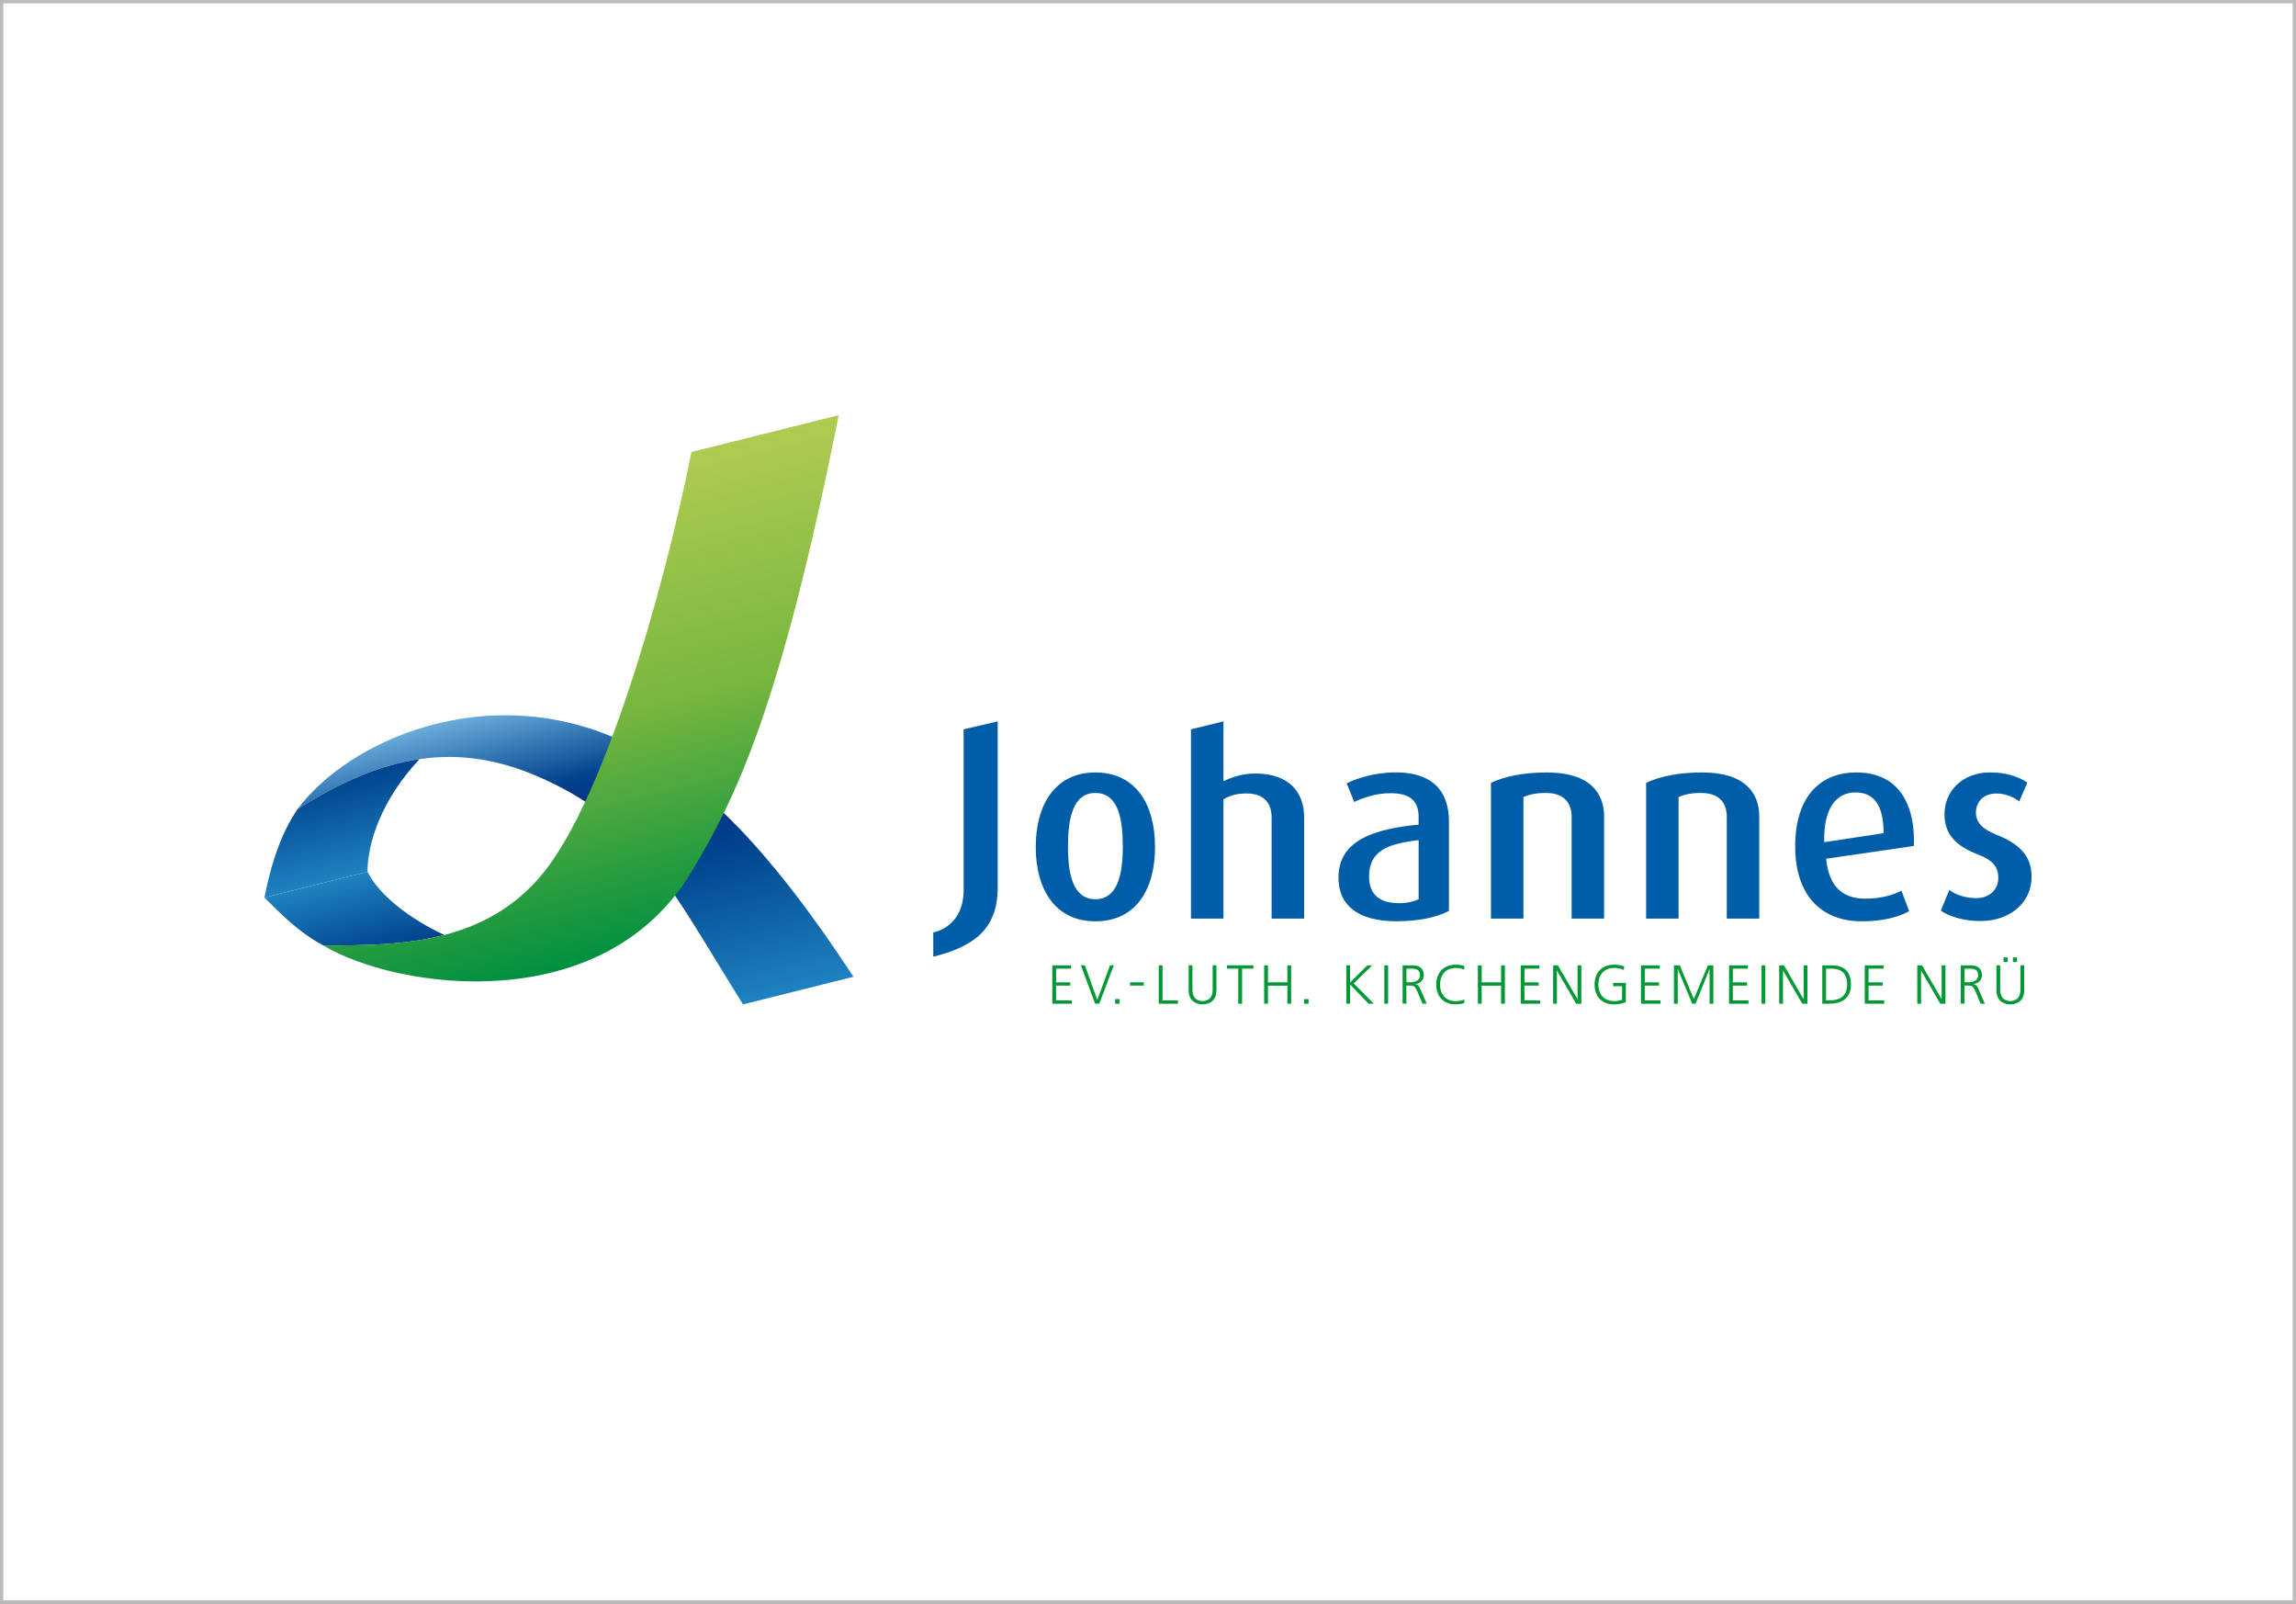
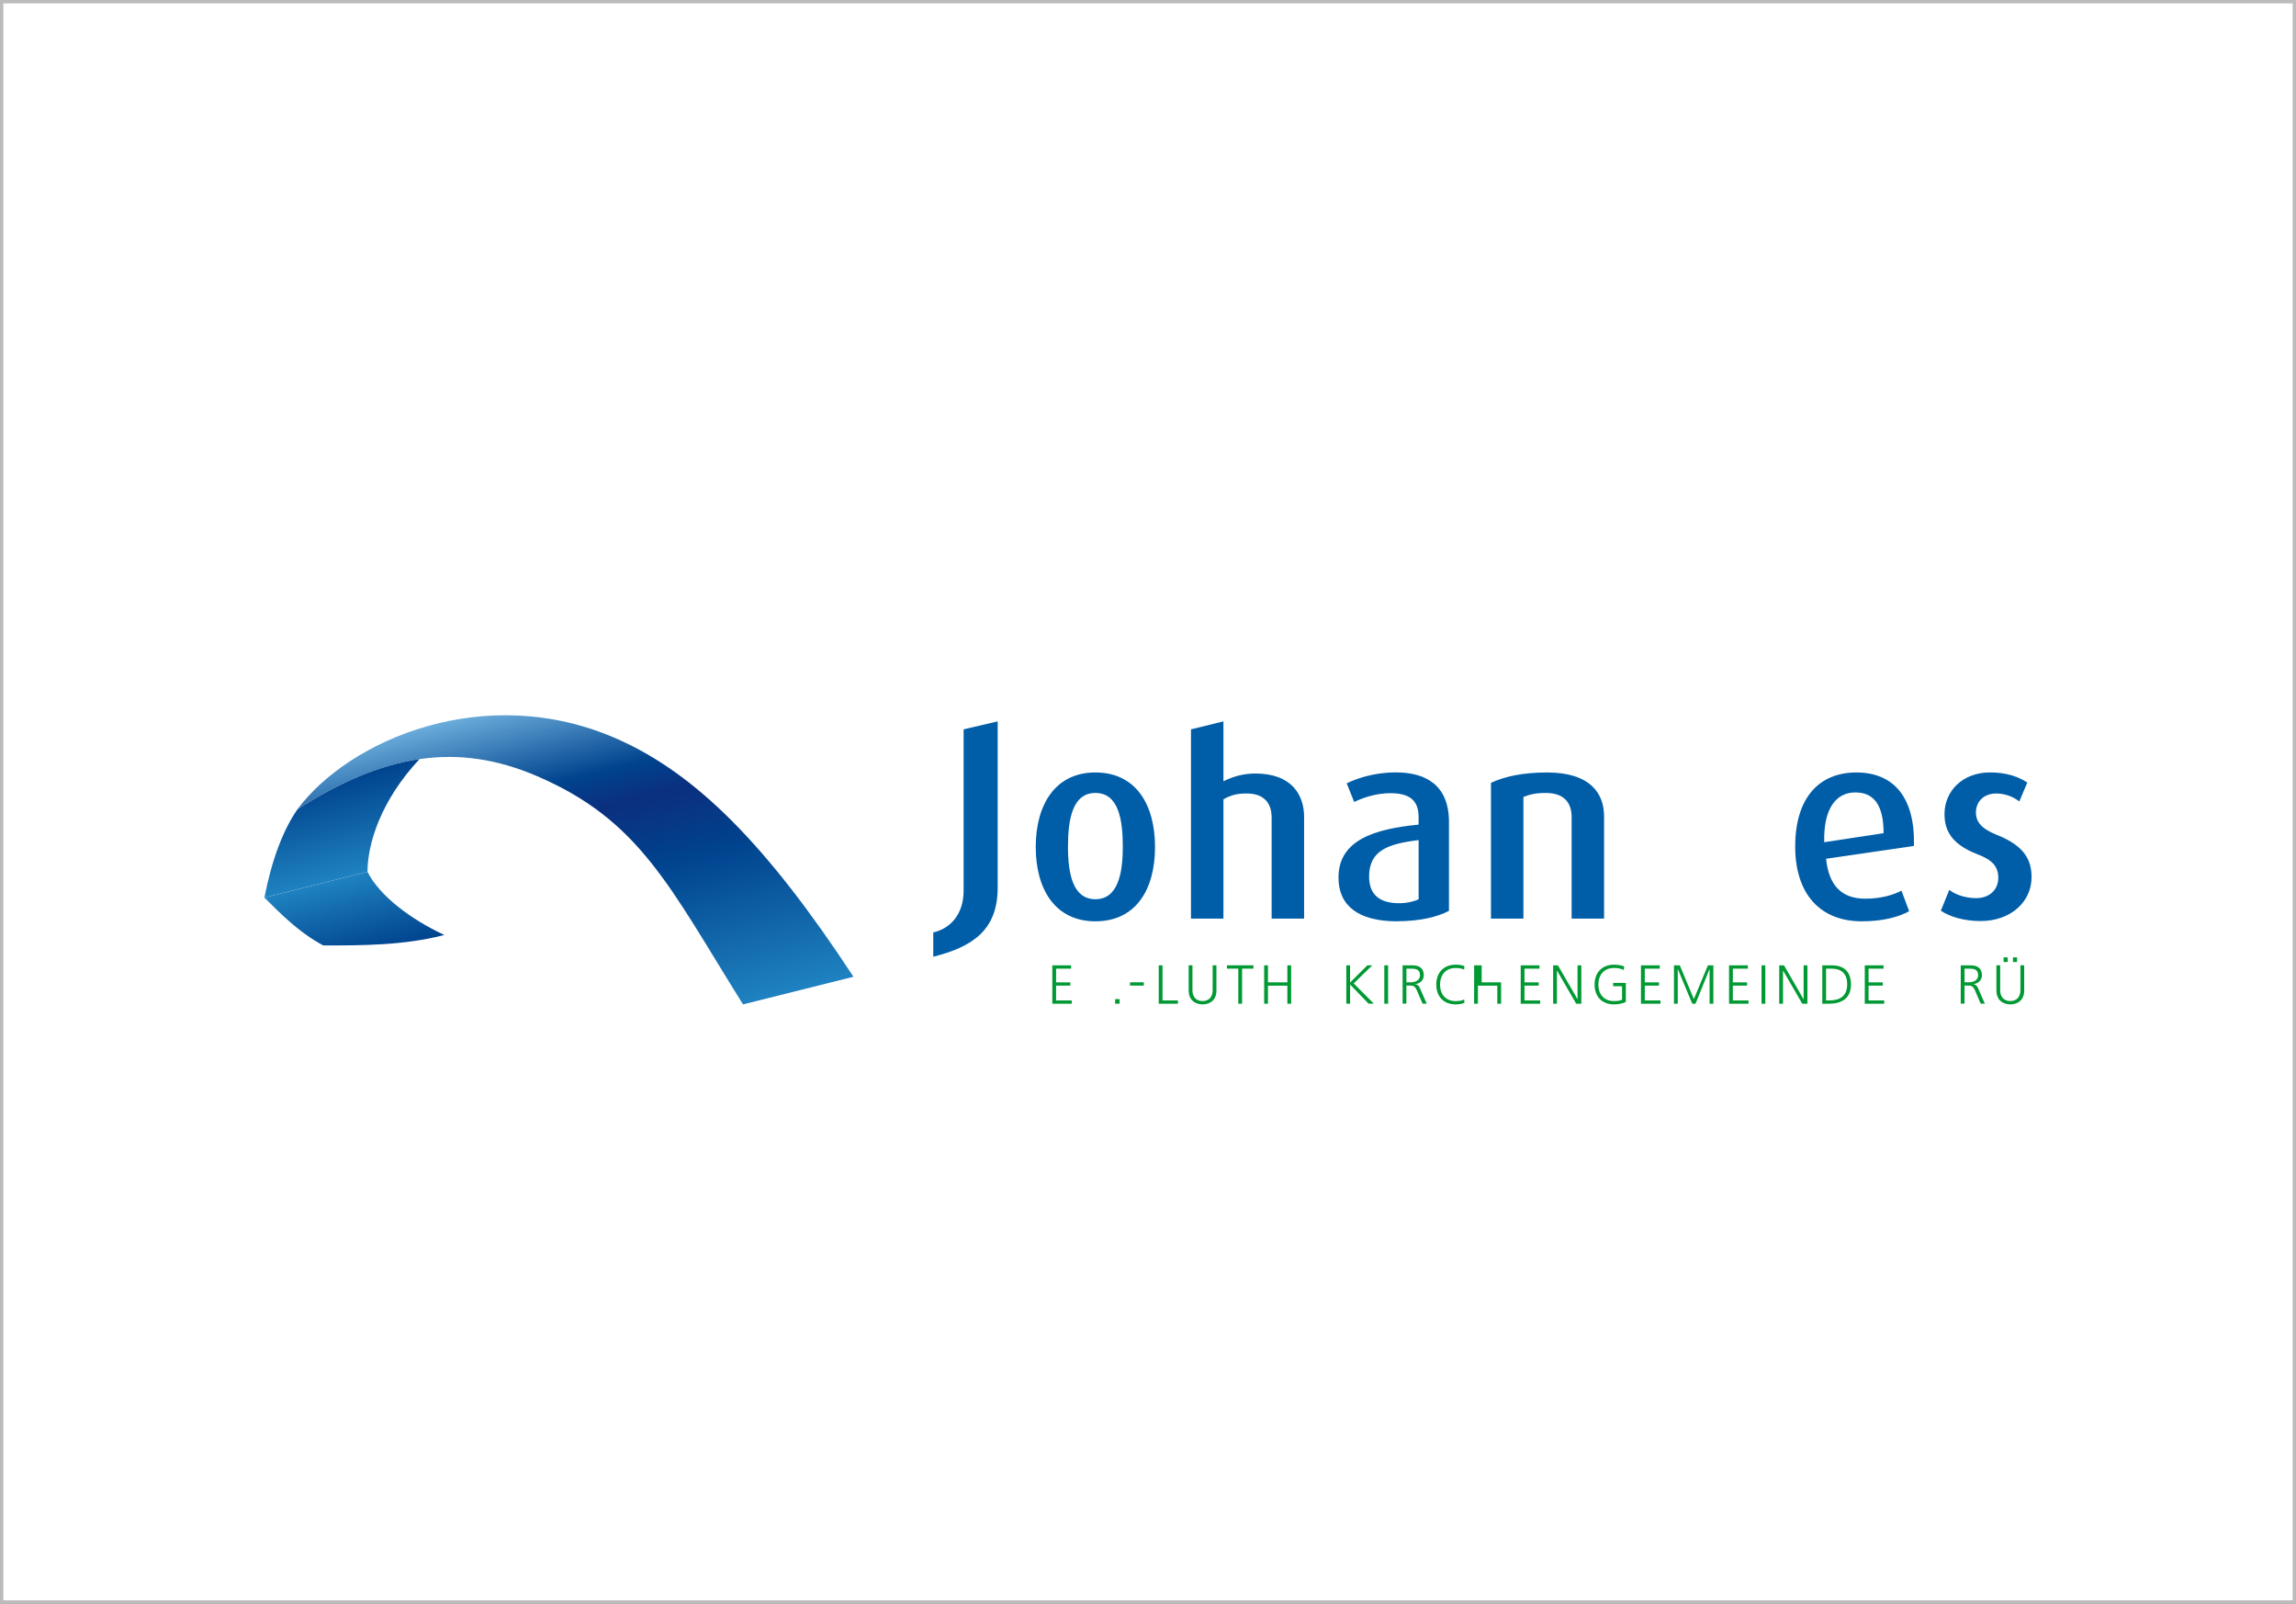
<svg xmlns="http://www.w3.org/2000/svg" id="Ebene_1" data-name="Ebene 1" version="1.1" viewBox="0 0 686 479">
  <rect x="0" y="0" width="686" height="479" fill="#808080" stroke="none" />
  <defs>
    <style>
      .cls-1 {
        fill: #bbb;
      }

      .cls-1, .cls-2, .cls-3, .cls-4, .cls-5, .cls-6, .cls-7, .cls-8 {
        stroke-width: 0px;
      }

      .cls-2 {
        fill: url(#linear-gradient);
      }

      .cls-3 {
        fill: #005ea8;
      }

      .cls-4 {
        fill: url(#linear-gradient-4);
      }

      .cls-5 {
        fill: url(#linear-gradient-2);
      }

      .cls-6 {
        fill: url(#linear-gradient-3);
      }

      .cls-7 {
        fill: #fff;
      }

      .cls-8 {
        fill: #093;
      }
    </style>
    <linearGradient id="linear-gradient" x1="108.76" y1="285.25" x2="102.99" y2="262.1" gradientUnits="userSpaceOnUse">
      <stop offset="0" stop-color="#00438e" />
      <stop offset="1" stop-color="#1f82c0" />
    </linearGradient>
    <linearGradient id="linear-gradient-2" x1="182.69" y1="309.8" x2="157.65" y2="209.38" gradientUnits="userSpaceOnUse">
      <stop offset="0" stop-color="#1f82c0" />
      <stop offset=".45" stop-color="#00438e" />
      <stop offset=".65" stop-color="#0b2f7f" />
      <stop offset=".75" stop-color="#00438e" />
      <stop offset="1" stop-color="#6aacda" />
    </linearGradient>
    <linearGradient id="linear-gradient-3" x1="193.57" y1="283.31" x2="159.52" y2="146.71" gradientUnits="userSpaceOnUse">
      <stop offset="0" stop-color="#009040" />
      <stop offset=".5" stop-color="#78b63e" />
      <stop offset="1" stop-color="#b0cb52" />
    </linearGradient>
    <linearGradient id="linear-gradient-4" x1="105.66" y1="261.45" x2="98.59" y2="233.08" gradientUnits="userSpaceOnUse">
      <stop offset="0" stop-color="#1f82c0" />
      <stop offset="1" stop-color="#00438e" />
    </linearGradient>
  </defs>
  <g>
    <rect class="cls-7" x=".5" y=".5" width="685" height="478" />
    <path class="cls-1" d="M685,1v477H1V1h684M686,0H0v479h686V0h0Z" />
  </g>
  <g>
    <g>
      <path class="cls-3" d="M278.84,285.78v-7.27c5.01-1.11,9.07-5.33,9.07-12.49v-48.17l10.18-2.38v49.67c0,12.73-7.58,17.69-19.25,20.63Z" />
      <path class="cls-3" d="M327.28,275.19c-12.01,0-17.82-9.55-17.82-22.19s5.81-22.27,17.82-22.27,17.82,9.46,17.82,22.27-5.81,22.19-17.82,22.19ZM327.28,236.85c-6.84,0-8.19,7.87-8.19,16.07s1.51,15.67,8.19,15.67,8.19-7.56,8.19-15.67-1.27-16.07-8.19-16.07Z" />
      <path class="cls-3" d="M379.94,274.39v-30.15c0-3.82-1.75-7.24-7.56-7.24-2.62,0-4.69.48-6.84,1.75v35.64h-9.7v-56.54l9.7-2.38v17.88c3.26-1.59,6.28-2.31,9.54-2.31,10.82,0,14.56,6.37,14.56,12.97v30.38h-9.71Z" />
      <path class="cls-3" d="M417.41,275.19c-11.69,0-17.5-4.77-17.5-13.05,0-11.29,10.9-14.56,23.94-15.83v-2.31c0-5.57-3.5-7.08-8.51-7.08-4.14,0-8.11,1.35-10.74,2.62l-2.23-5.57c2.79-1.35,7.96-3.26,14.72-3.26,8.83,0,15.83,3.74,15.83,14.79v26.57c-3.42,1.83-8.83,3.1-15.51,3.1ZM423.85,250.93c-9.15,1.11-14.79,3.1-14.79,10.9,0,5.57,3.34,7.95,8.99,7.95,2.23,0,4.38-.48,5.81-1.19v-17.66Z" />
      <path class="cls-3" d="M469.57,274.39v-30.38c0-3.5-1.59-7.16-7.72-7.16-3.18,0-4.85.48-6.68,1.19v36.35h-9.7v-40.56c4.06-1.91,9.54-3.1,16.78-3.1,12.81,0,17.02,6.2,17.02,13.12v30.54h-9.7Z" />
-       <path class="cls-3" d="M515.93,274.39v-30.38c0-3.5-1.59-7.16-7.72-7.16-3.18,0-4.85.48-6.68,1.19v36.35h-9.7v-40.56c4.06-1.91,9.55-3.1,16.78-3.1,12.81,0,17.02,6.2,17.02,13.12v30.54h-9.7Z" />
      <path class="cls-3" d="M545.6,256.5c.8,7.95,4.61,11.93,11.69,11.93,4.93,0,8.51-1.19,10.82-2.39l2.31,6.13c-3.02,1.67-7.64,3.02-14.16,3.02-12.17,0-19.89-7.87-19.89-22.35s7.08-22.11,18.29-22.11,17.58,7.56,17.18,21.95l-26.25,3.82ZM554.35,236.69c-5.65,0-9.55,4.61-9.31,14.87l17.74-2.7c0-8.67-3.1-12.17-8.43-12.17Z" />
      <path class="cls-3" d="M591.73,275.11c-5.01,0-9.31-1.35-11.85-3.1l2.54-6.21c1.59,1.27,4.53,2.47,8.03,2.47,3.98,0,6.6-2.55,6.6-6.05s-1.91-5.41-6.28-7.08c-8.11-3.1-9.79-7.56-9.79-12.01,0-6.84,5.41-12.41,13.6-12.41,4.77,0,8.35,1.19,11.14,3.02l-2.39,5.65c-1.27-1.03-3.82-2.38-6.84-2.38-3.98,0-6.12,2.62-6.12,5.65,0,3.5,2.62,5.25,6.36,6.76,8.35,3.34,10.26,7.64,10.26,12.65,0,7-5.89,13.04-15.27,13.04Z" />
    </g>
    <g>
      <path class="cls-2" d="M109.8,260.4l-30.8,7.7c4.43,4.36,9.95,10.21,17.6,14.3h0c11.48,0,24.16,0,36.16-3.13-10.28-4.79-19.44-11.83-22.96-18.87Z" />
      <path class="cls-5" d="M88.9,241.7c15.27-20.61,56.1-38.5,95.7-20.9,23.45,10.42,44.59,31.63,70.4,70.95l-33,8.25c-22-35.2-30.8-55-61.6-68.2-23.58-10.11-45.36-6.78-71.5,9.9Z" />
-       <path class="cls-6" d="M96.6,282.4c22,13.2,83.6,22,110-22,13.2-22,26.4-48.4,44-136.4l-44,11c-8.8,44-26.4,103.4-44,125.4-17.6,22-44,22-66,22Z" />
      <path class="cls-4" d="M88.9,241.7c-4.39,6.33-7.69,15.12-9.9,26.4l30.8-7.7c0-8.37,3.99-21.32,15.53-33.65-11.57,1.69-23.47,6.68-36.43,14.95Z" />
    </g>
    <g>
      <path class="cls-8" d="M314.4,288.34h5.62v.99h-4.48v4.09h4.25v.98h-4.25v4.42h4.68v.99h-5.81v-11.47Z" />
-       <path class="cls-8" d="M328.42,299.8h-1.21l-4.27-11.47h1.2l3.7,10.33,3.83-10.33h1.12l-4.35,11.47Z" />
      <path class="cls-8" d="M333.18,298.42h1.33v1.38h-1.33v-1.38Z" />
      <path class="cls-8" d="M337.63,293.41h4.12v.98h-4.12v-.98Z" />
      <path class="cls-8" d="M346.21,288.34h1.13v10.48h4.6v.99h-5.73v-11.47Z" />
      <path class="cls-8" d="M363.46,295.79c0,3.38-2.48,4.21-4.15,4.21s-4.16-.82-4.16-4.21v-7.46h1.13v7.46c0,1.87,1.03,3.22,3.02,3.22s3.02-1.35,3.02-3.22v-7.46h1.13v7.46Z" />
      <path class="cls-8" d="M369.97,289.32h-3.38v-.99h7.9v.99h-3.38v10.48h-1.13v-10.48Z" />
      <path class="cls-8" d="M377.71,288.34h1.13v5.08h5.8v-5.08h1.13v11.47h-1.13v-5.4h-5.8v5.4h-1.13v-11.47Z" />
-       <path class="cls-8" d="M389.65,298.42h1.33v1.38h-1.33v-1.38Z" />
      <path class="cls-8" d="M402.24,288.34h1.13v5.14l5.16-5.14h1.48l-5.55,5.4,6.03,6.06h-1.56l-5.55-5.73v5.73h-1.13v-11.47Z" />
      <path class="cls-8" d="M413.61,288.34h1.13v11.47h-1.13v-11.47Z" />
      <path class="cls-8" d="M419.08,288.34h2.96c2.04,0,3.36.87,3.36,2.97,0,1.48-1.13,2.46-2.55,2.64v.03c.92.12,1.12.61,1.48,1.38l1.95,4.43h-1.25l-1.66-3.88c-.66-1.48-1.15-1.53-2.23-1.53h-.94v5.4h-1.13v-11.47ZM420.21,293.41h1.2c1.33,0,2.86-.51,2.86-2.1,0-1.87-1.33-1.99-2.89-1.99h-1.17v4.09Z" />
      <path class="cls-8" d="M437.47,289.62c-.72-.38-1.76-.49-2.56-.49-2.97,0-4.65,2.1-4.65,4.95s1.63,4.94,4.65,4.94c.75,0,1.9-.1,2.56-.49l.07.98c-.62.38-1.91.49-2.63.49-3.61,0-5.78-2.38-5.78-5.93s2.23-5.93,5.78-5.93c.67,0,2.04.11,2.63.43l-.07,1.05Z" />
-       <path class="cls-8" d="M441.57,288.34h1.13v5.08h5.8v-5.08h1.13v11.47h-1.13v-5.4h-5.8v5.4h-1.13v-11.47Z" />
+       <path class="cls-8" d="M441.57,288.34h1.13v5.08h5.8v-5.08v11.47h-1.13v-5.4h-5.8v5.4h-1.13v-11.47Z" />
      <path class="cls-8" d="M454.35,288.34h5.62v.99h-4.48v4.09h4.25v.98h-4.25v4.42h4.68v.99h-5.81v-11.47Z" />
      <path class="cls-8" d="M464.05,288.34h1.43l5.83,10.09h.03v-10.09h1.13v11.47h-1.53l-5.73-9.89h-.03v9.89h-1.13v-11.47Z" />
      <path class="cls-8" d="M484.64,294.58h-2.66v-.99h3.79v5.7c-1.17.51-2.3.71-3.56.71-3.61,0-5.78-2.38-5.78-5.93s2.23-5.93,5.78-5.93c.87,0,2.3.15,3.07.54l-.13,1.05c-.89-.49-1.94-.61-2.94-.61-2.97,0-4.65,2.1-4.65,4.95s1.63,4.94,4.65,4.94c.71,0,1.89-.08,2.43-.41v-4.02Z" />
      <path class="cls-8" d="M490.29,288.34h5.62v.99h-4.48v4.09h4.25v.98h-4.25v4.42h4.68v.99h-5.82v-11.47Z" />
      <path class="cls-8" d="M500.14,288.34h1.76l4.19,10.09,4.2-10.09h1.63v11.47h-1.13v-10.33h-.03l-4.17,10.33h-.97l-4.31-10.33h-.03v10.33h-1.13v-11.47Z" />
      <path class="cls-8" d="M516.6,288.34h5.62v.99h-4.48v4.09h4.25v.98h-4.25v4.42h4.68v.99h-5.81v-11.47Z" />
      <path class="cls-8" d="M526.31,288.34h1.13v11.47h-1.13v-11.47Z" />
      <path class="cls-8" d="M531.59,288.34h1.43l5.83,10.09h.04v-10.09h1.13v11.47h-1.53l-5.73-9.89h-.03v9.89h-1.13v-11.47Z" />
      <path class="cls-8" d="M544.46,288.34h2.84c4.11,0,5.73,2.37,5.73,5.72,0,4.15-2.78,5.75-6.57,5.75h-2v-11.47ZM545.59,298.82h.94c3.25,0,5.37-1.31,5.37-4.83s-2.09-4.66-4.65-4.66h-1.66v9.49Z" />
      <path class="cls-8" d="M557.15,288.34h5.62v.99h-4.48v4.09h4.25v.98h-4.25v4.42h4.68v.99h-5.81v-11.47Z" />
-       <path class="cls-8" d="M572.84,288.34h1.43l5.83,10.09h.03v-10.09h1.13v11.47h-1.53l-5.73-9.89h-.03v9.89h-1.13v-11.47Z" />
      <path class="cls-8" d="M585.83,288.34h2.96c2.04,0,3.37.87,3.37,2.97,0,1.48-1.13,2.46-2.55,2.64v.03c.92.12,1.12.61,1.48,1.38l1.95,4.43h-1.25l-1.66-3.88c-.66-1.48-1.15-1.53-2.23-1.53h-.94v5.4h-1.13v-11.47ZM586.97,293.41h1.2c1.33,0,2.86-.51,2.86-2.1,0-1.87-1.33-1.99-2.89-1.99h-1.17v4.09Z" />
      <path class="cls-8" d="M604.8,295.79c0,3.38-2.48,4.21-4.15,4.21s-4.16-.82-4.16-4.21v-7.46h1.13v7.46c0,1.87,1.04,3.22,3.02,3.22s3.02-1.35,3.02-3.22v-7.46h1.13v7.46ZM598.63,285.97h1.23v1.38h-1.23v-1.38ZM601.43,285.97h1.23v1.38h-1.23v-1.38Z" />
    </g>
  </g>
</svg>